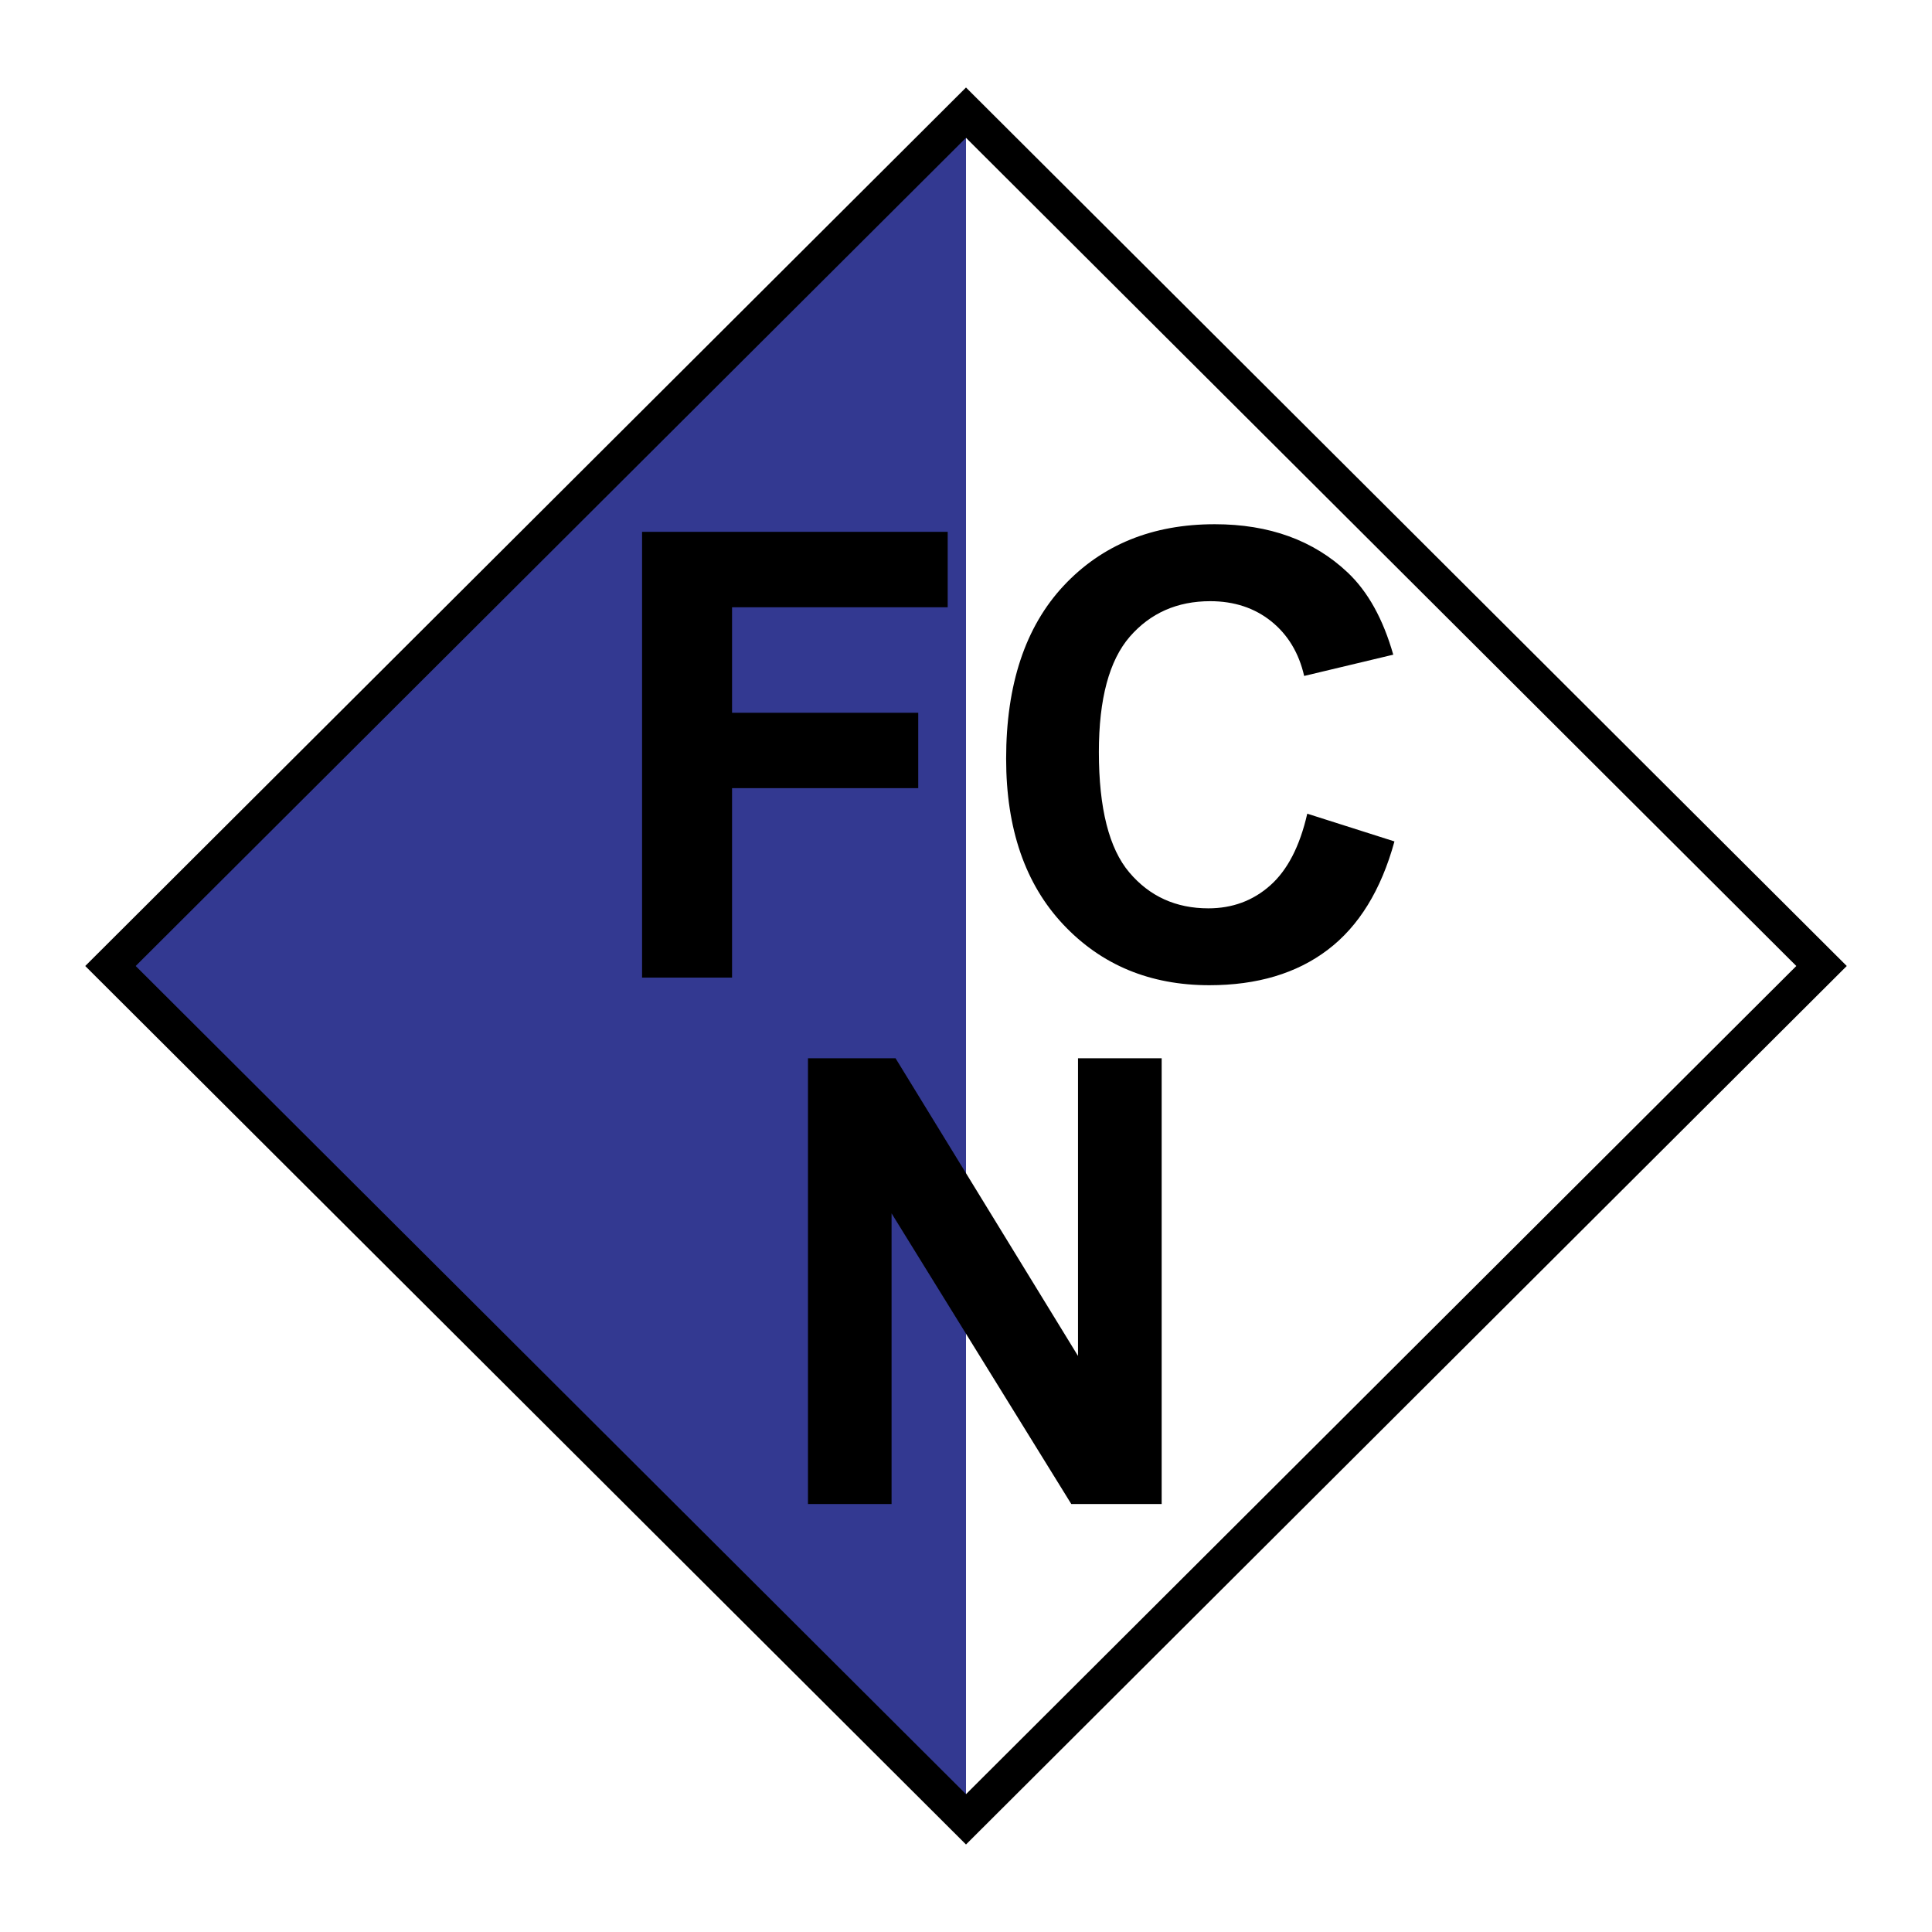
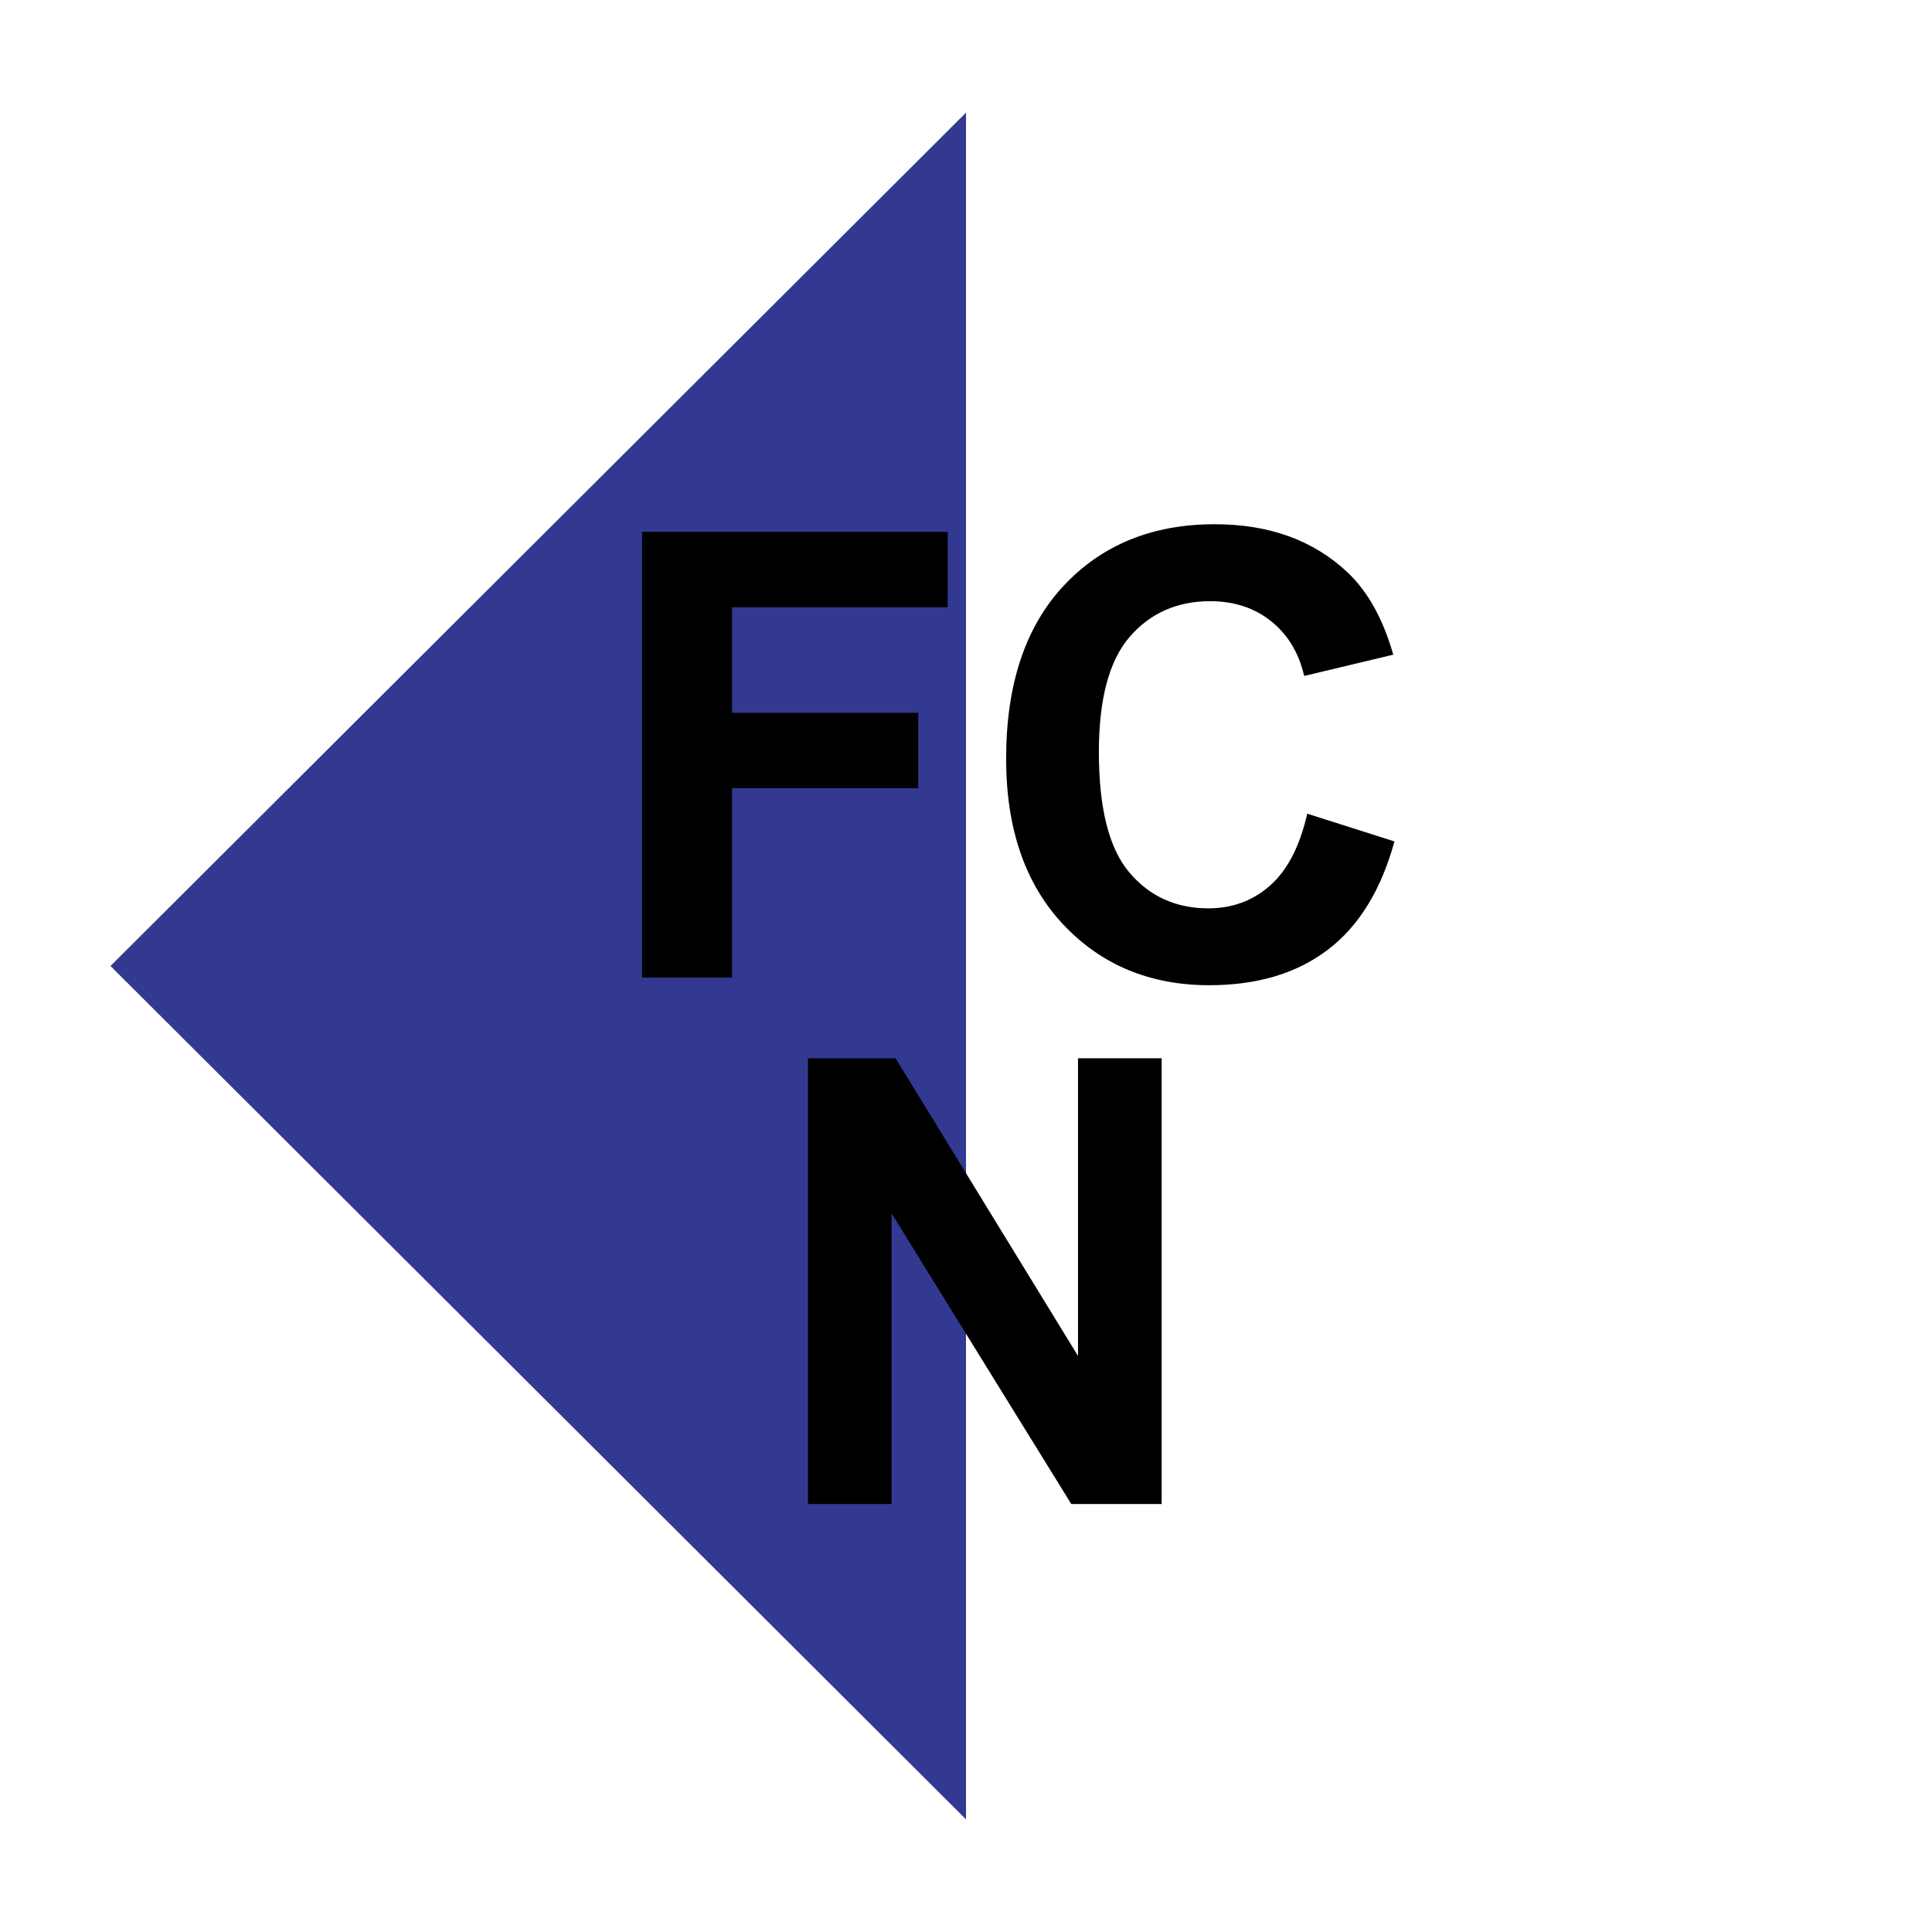
<svg xmlns="http://www.w3.org/2000/svg" width="2500" height="2500" viewBox="0 0 192.756 192.756">
  <path fill-rule="evenodd" clip-rule="evenodd" fill="#fff" d="M0 0h192.756v192.756H0V0z" />
  <path fill-rule="evenodd" clip-rule="evenodd" fill="#333991" d="M96.378 11.24L11.021 96.378l85.357 85.138V11.24z" />
  <path d="M64.059 97.537V53.061h30.493v7.524H73.037v10.527h18.576v7.524H73.037v18.9h-8.978v.001zm66.363-16.357l8.703 2.769c-1.332 4.852-3.553 8.461-6.652 10.81-3.1 2.358-7.047 3.536-11.818 3.536-5.91 0-10.77-2.018-14.564-6.046-3.803-4.037-5.709-9.559-5.709-16.551 0-7.403 1.914-13.159 5.732-17.252 3.828-4.093 8.857-6.144 15.082-6.144 5.441 0 9.865 1.607 13.264 4.82 2.018 1.906 3.535 4.643 4.545 8.195l-8.889 2.122c-.525-2.3-1.631-4.125-3.293-5.457-1.664-1.332-3.697-2.002-6.08-2.002-3.293 0-5.975 1.187-8.025 3.544-2.051 2.366-3.084 6.208-3.084 11.503 0 5.619 1.018 9.632 3.037 12.014 2.018 2.39 4.658 3.584 7.887 3.584 2.391 0 4.449-.759 6.16-2.277 1.721-1.518 2.963-3.907 3.705-7.161v-.007h-.001zM80.612 150.057v-44.475h8.736l18.205 29.701v-29.701h8.347v44.475h-9.017l-17.931-29v29h-8.34z" fill-rule="evenodd" clip-rule="evenodd" />
-   <path d="M9.767 95.118L95.125 9.98l1.253-1.25 1.252 1.25 85.357 85.137 1.264 1.26-1.264 1.261-85.357 85.137-1.252 1.25-1.253-1.25L9.767 97.639l-1.263-1.261 1.263-1.26zM96.378 13.75L13.537 96.378l82.841 82.628 82.84-82.628-82.84-82.628z" />
</svg>